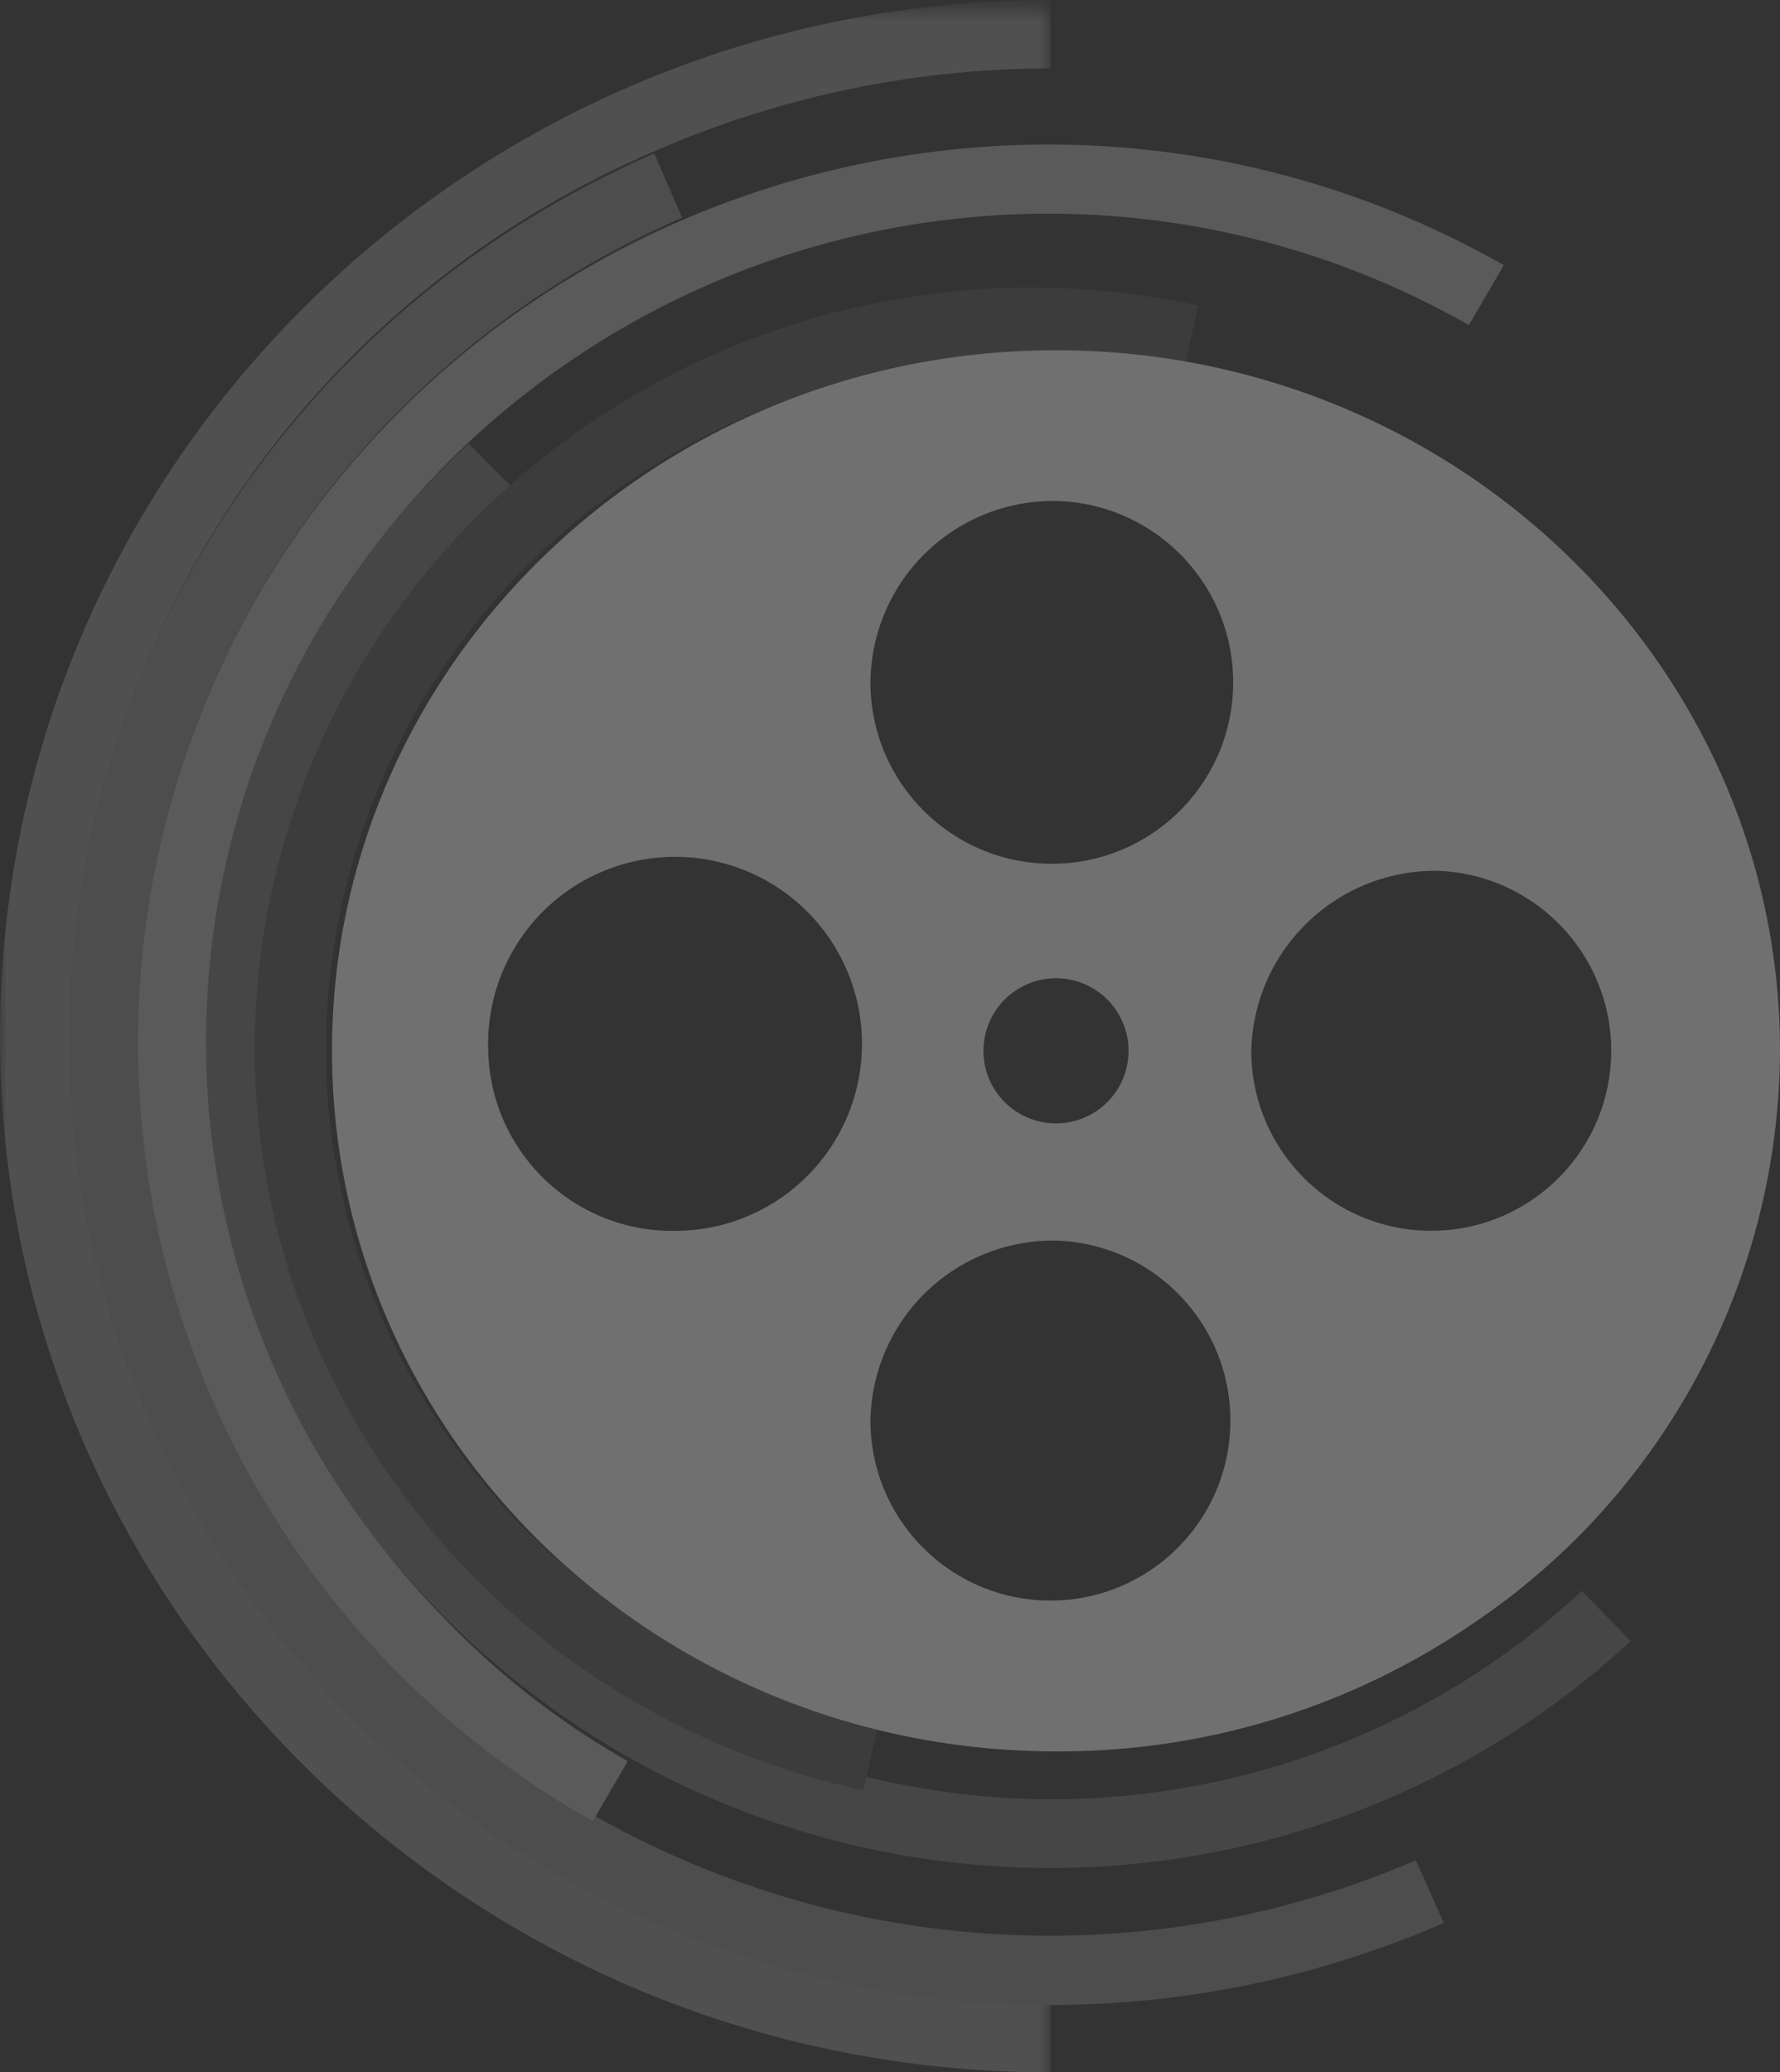
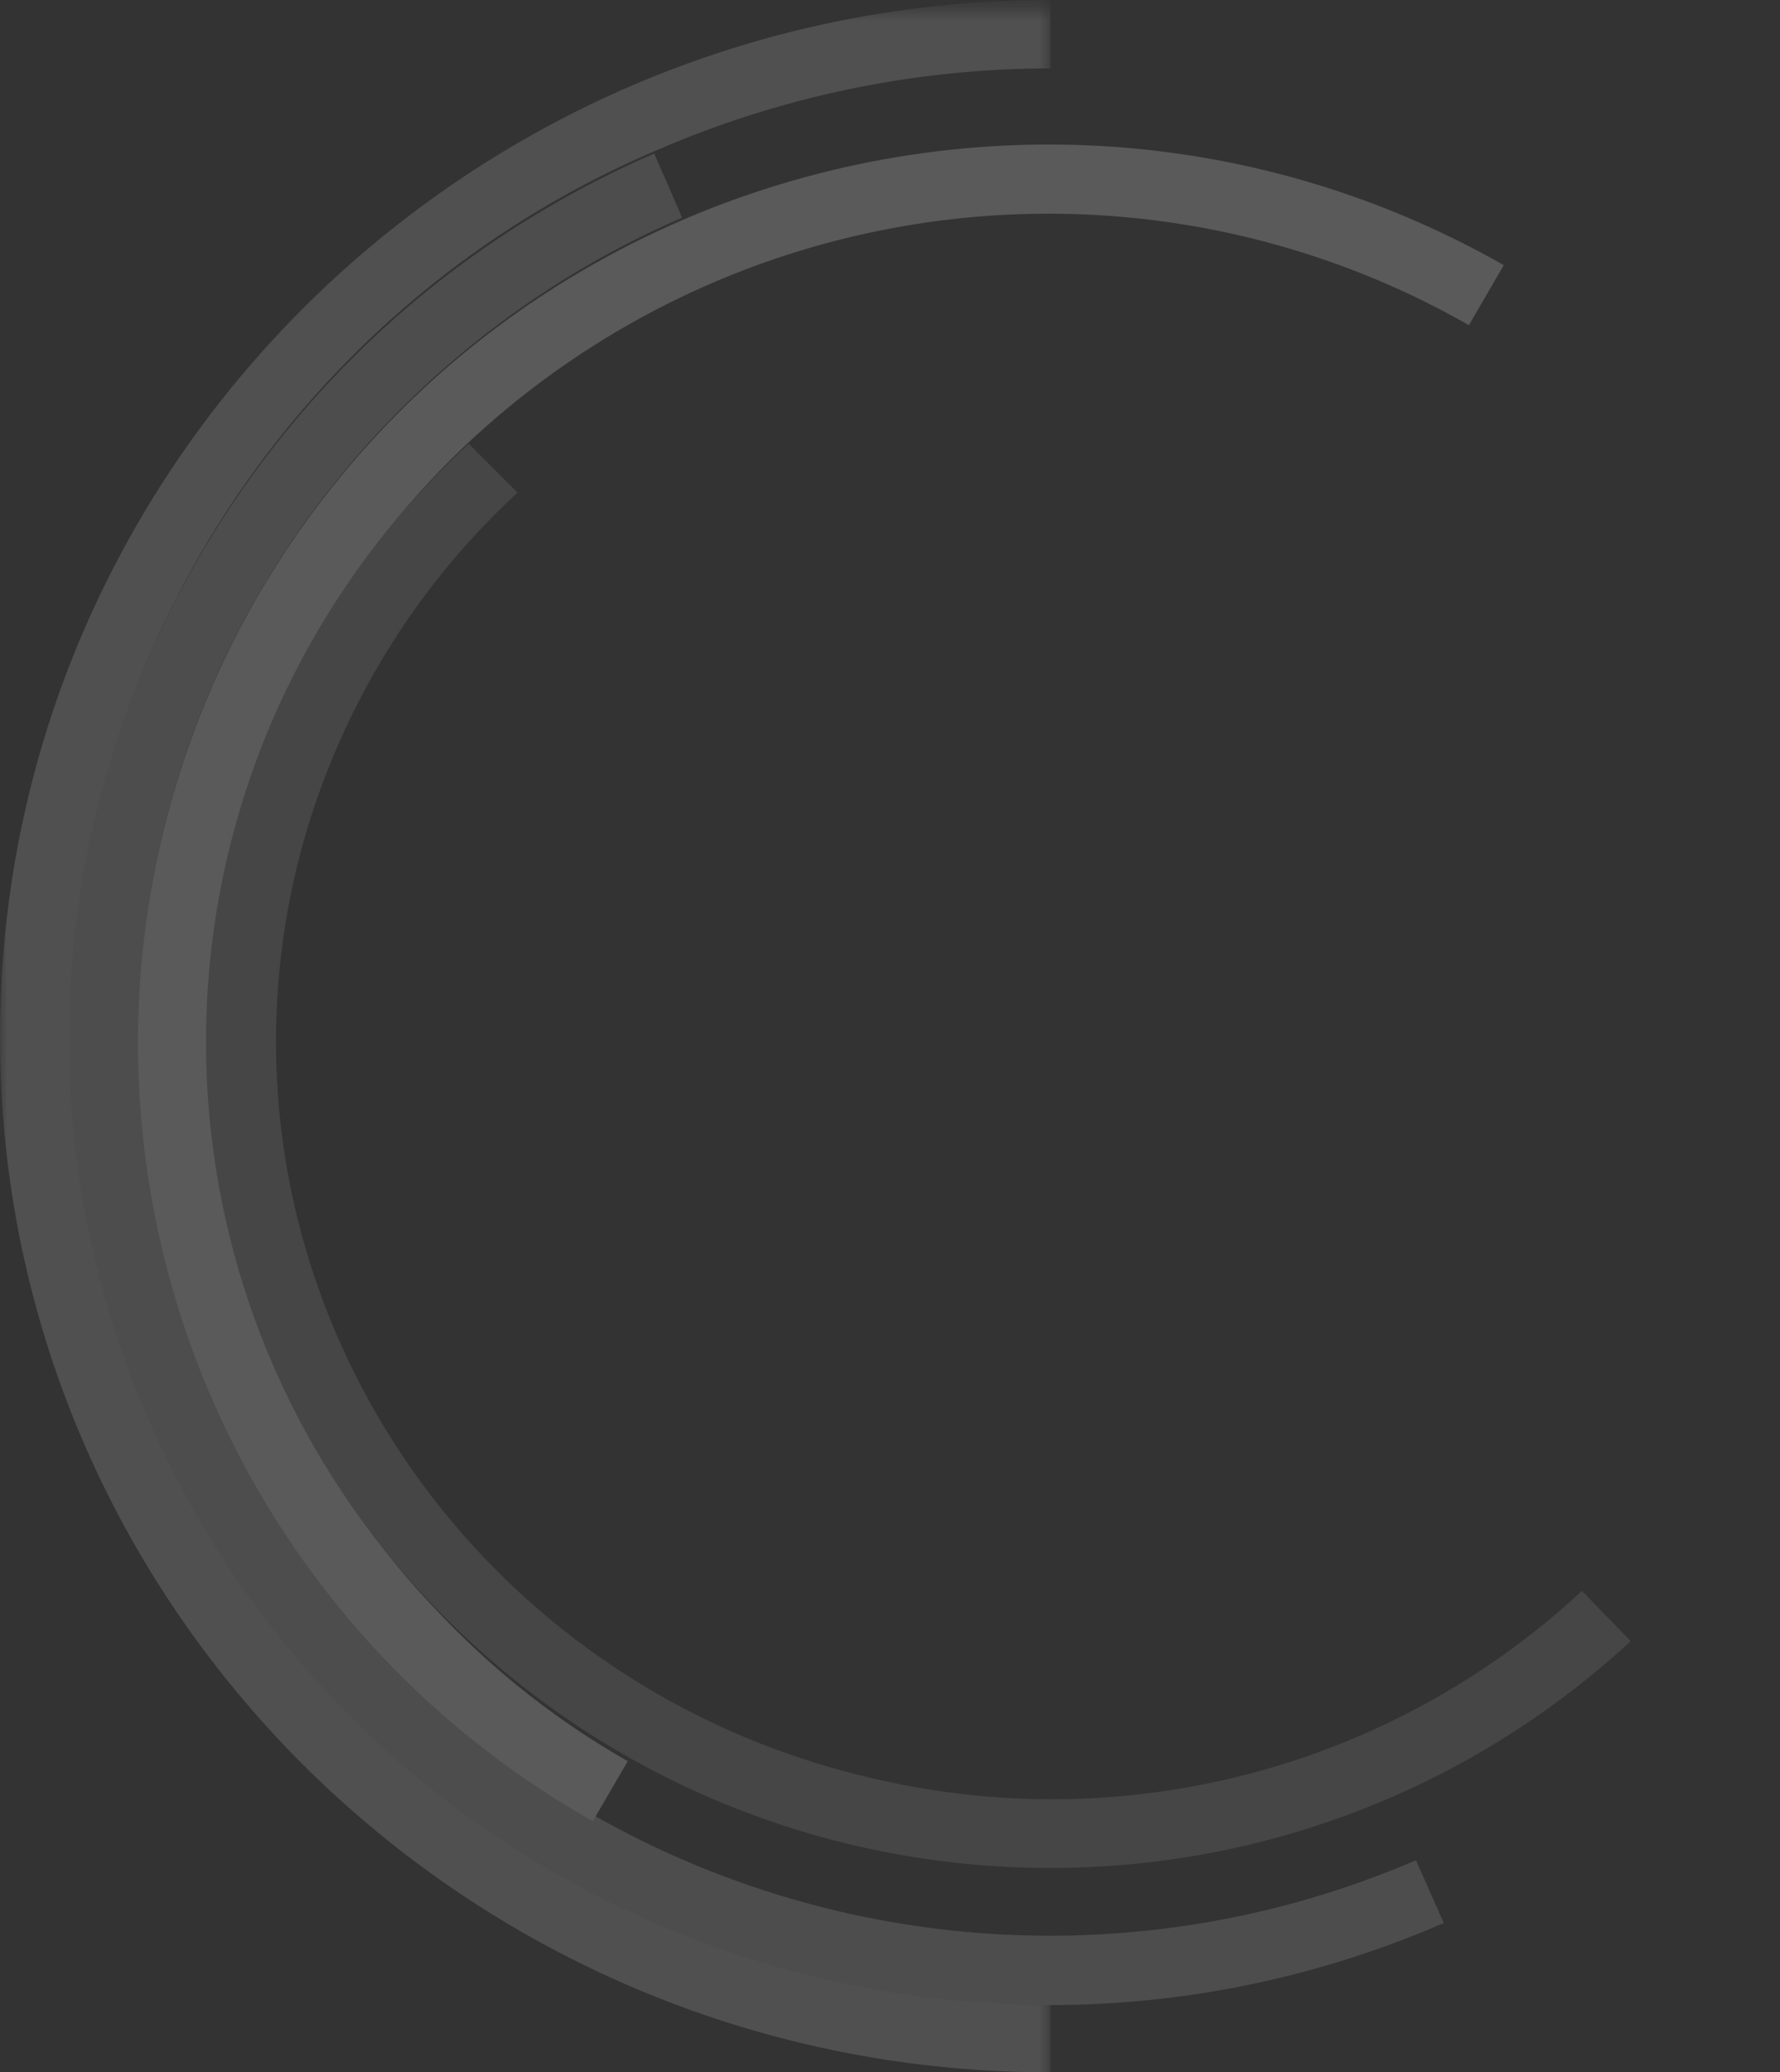
<svg xmlns="http://www.w3.org/2000/svg" width="127.6" height="148.5">
  <rect width="100%" height="100%" fill="#333333" stroke="none" />
  <defs>
    <mask id="A" x="0" y="0" width="75.33" height="149.11" maskUnits="userSpaceOnUse">
      <path d="M0,.6H75.3V149.1H0Z" fill="#fff" />
    </mask>
  </defs>
  <g opacity=".3">
    <g mask="url(#A)">
      <path d="M75.3,4.9V0C33.7,0,0,33.3,0,74.3s33.7,74.2,75.3,74.2v-4.9A70.4,70.4,0,0,1,11,102.2,69,69,0,0,1,47,10.8,71.1,71.1,0,0,1,75.3,4.9" fill="#949494" />
    </g>
    <path d="M48.9 15.6l-2-4.6c-35.5 15.4-51.6 56.3-36 91.3s57.1 50.9 92.6 35.5l-2-4.5a66.3 66.3 0 0 1-58.9-3.2C11.4 112.3.7 73 18.7 42.3a64.9 64.9 0 0 1 30.2-26.7" fill="#888" />
    <path d="M105.3 23.3l2.5-4.3C76.5 1.2 36.6 11.8 18.6 42.5a64 64 0 0 0 23.9 88l2.5-4.3a58 58 0 0 1-13.5-10.6 58.9 58.9 0 0 1 2.2-84c19.491-18.11 48.483-21.471 71.6-8.3" fill="#b5b5b5" />
    <path d="M37.1 35.3l-3.5-3.5a58.2 58.2 0 0 0-2.2 83.6c23.219 23.727 61.092 24.701 85.5 2.2l-3.5-3.6a55.8 55.8 0 0 1-50.1 13.6c-29.9-6.5-48.8-35.4-42.2-64.7a53.9 53.9 0 0 1 16-27.6" fill="#737373" />
-     <path d="M84.8 26.8l1.1-4.9C56 15.4 26.3 34 19.6 63.3s12.3 58.5 42.3 65l1.1-4.9h0c-27.3-5.9-44.5-32.3-38.4-59s33-43.5 60.2-37.6h0" fill="#515151" />
-     <path d="M35 75.3a13.4 13.4 0 0 1 22.684-10.154A13.4 13.4 0 0 1 48.4 88.2c-7.252.112-13.236-5.649-13.4-12.9m40.7 13.6c7.068.219 12.642 6.088 12.497 13.158s-5.955 12.706-13.027 12.635S62.403 108.872 62.4 101.8a13.1 13.1 0 0 1 13.3-12.9m5.2-13.6a5.2 5.2 0 1 1-10.4 0 5.2 5.2 0 1 1 10.4 0m-5.2-39.4c7.151.165 12.825 6.077 12.698 13.229s-6.01 12.857-13.162 12.767S62.347 55.953 62.4 48.8a13.1 13.1 0 0 1 13.3-12.9M103 62.4c7.068.219 12.642 6.088 12.497 13.158s-5.955 12.706-13.027 12.635S89.703 82.372 89.7 75.3c.164-7.212 6.087-12.957 13.3-12.9m-27.3 63.1a52.5 52.5 0 0 0 29.8-9.1 49.7 49.7 0 0 0 22.1-41.1c0-27.7-23.3-50.2-51.9-50.2S23.8 47.6 23.8 75.3s23.3 50.2 51.9 50.2" fill="#fff" />
  </g>
</svg>